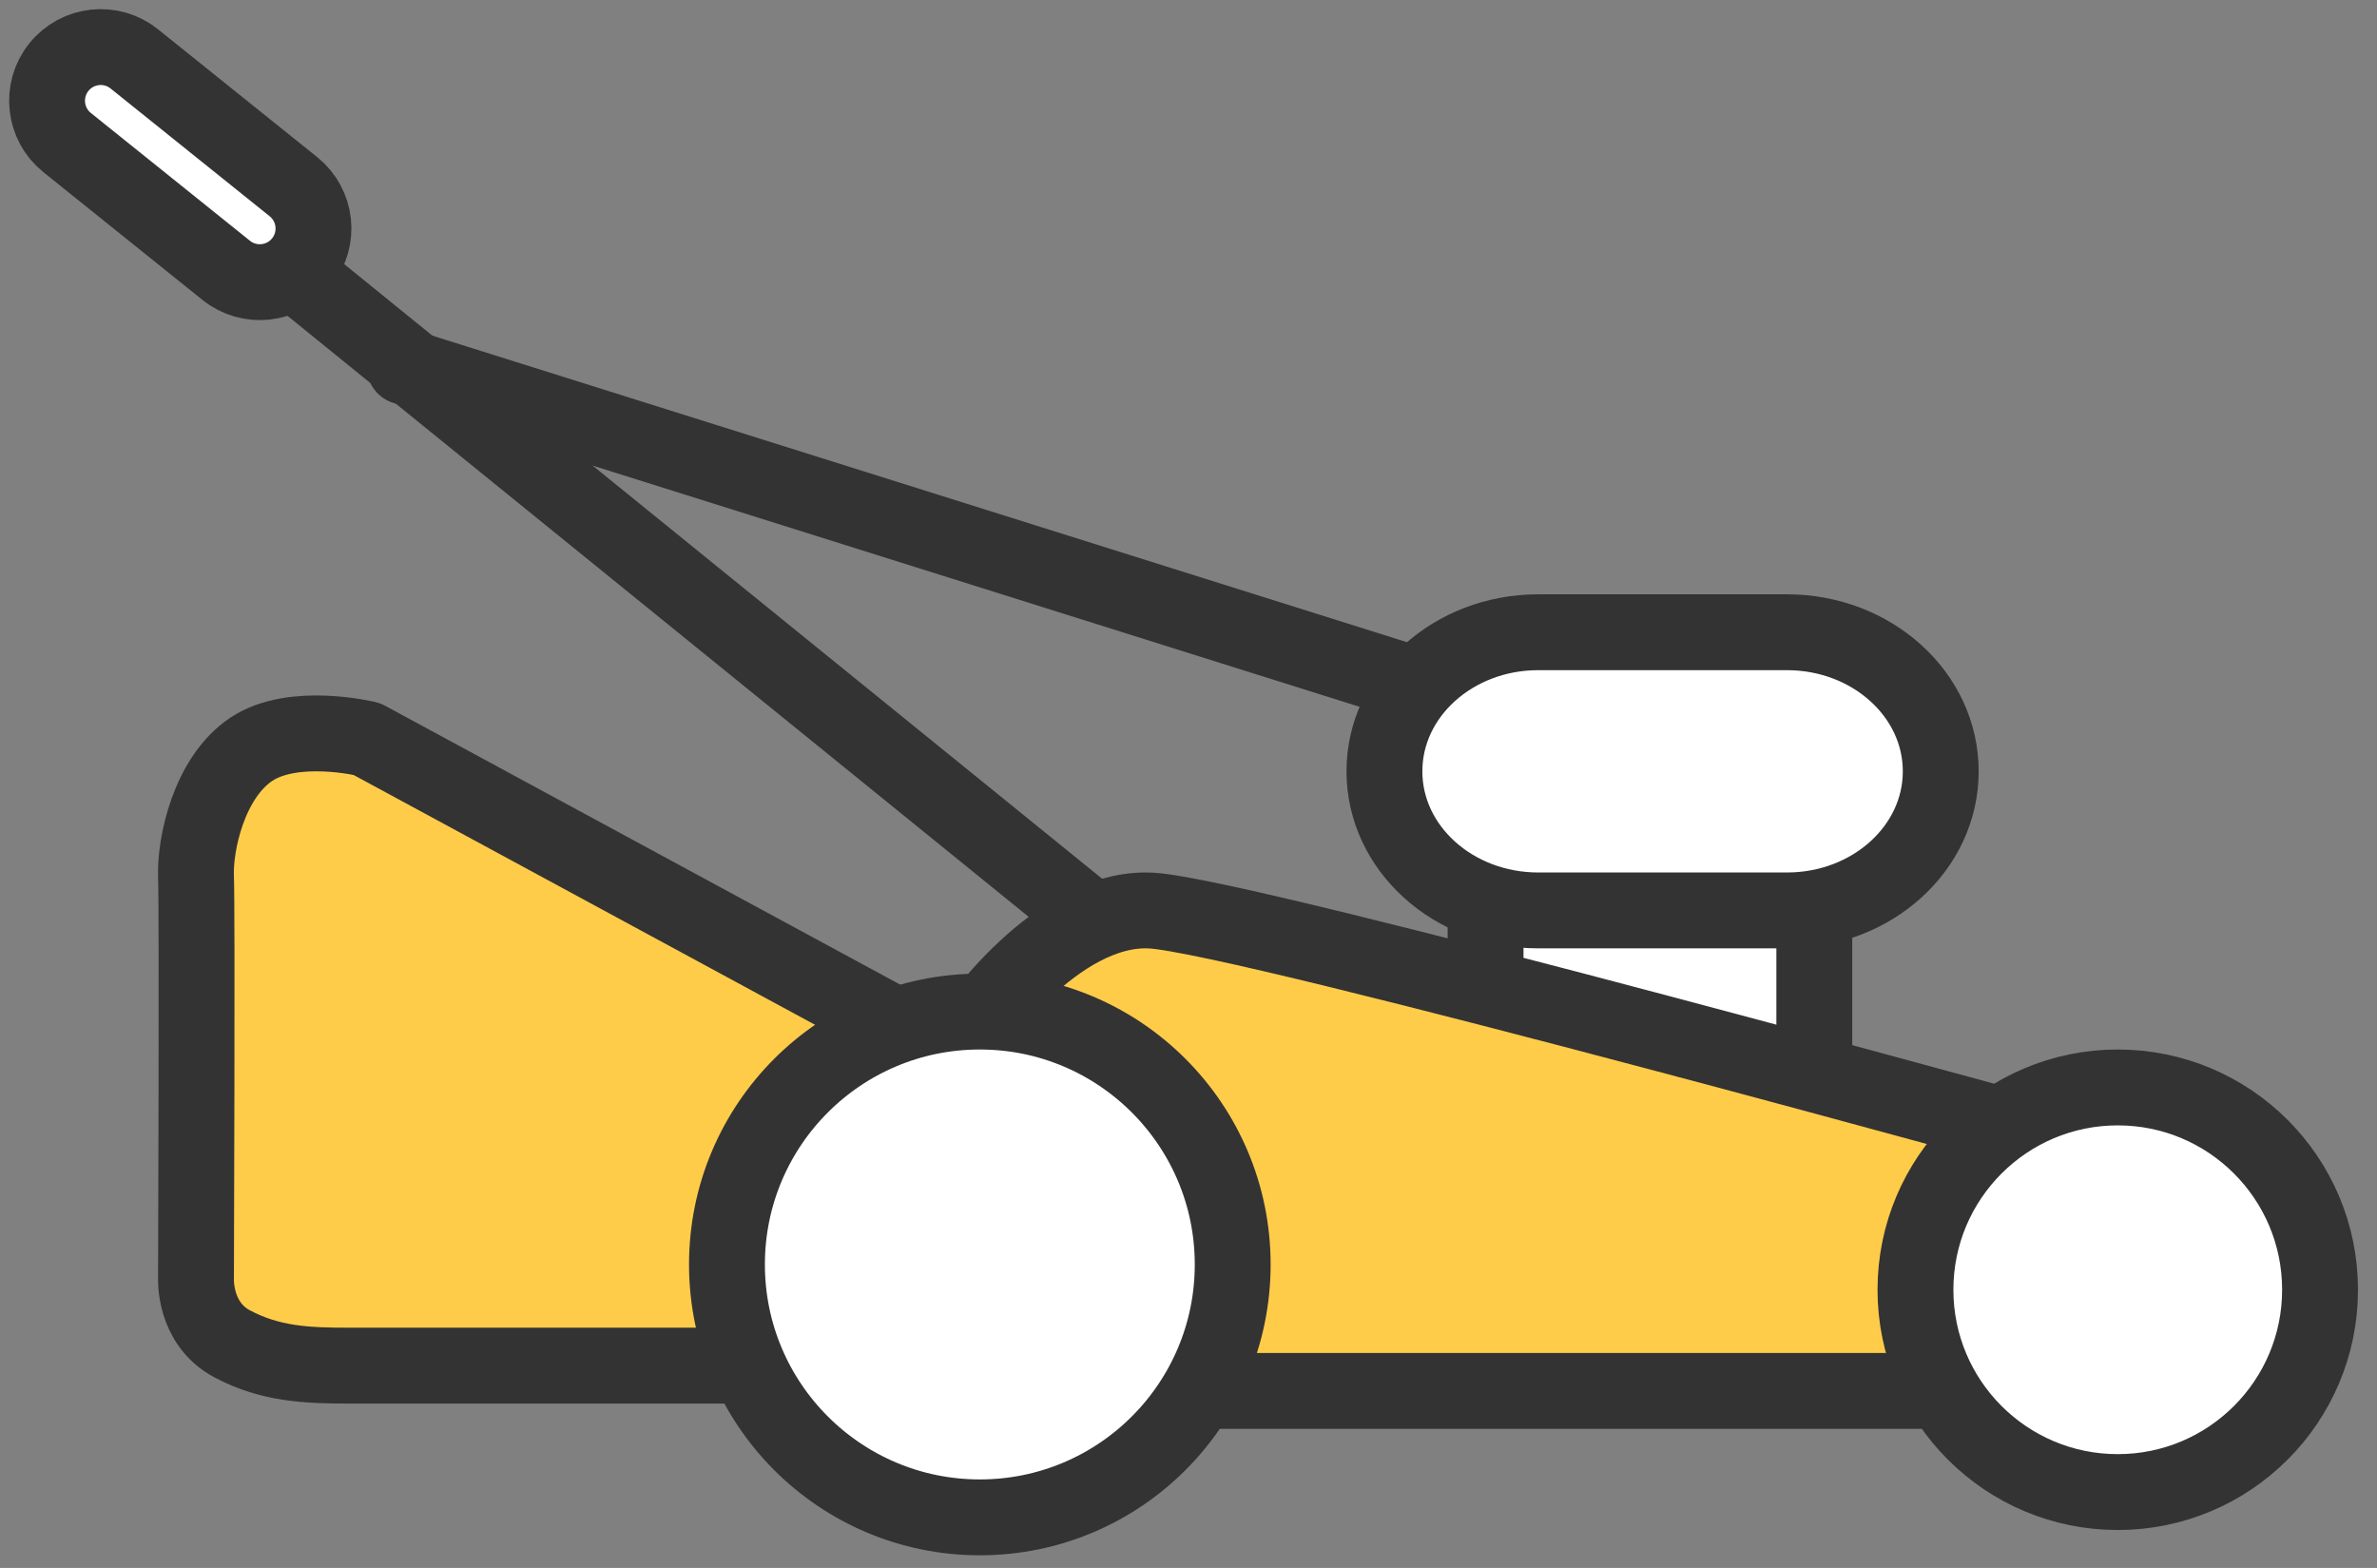
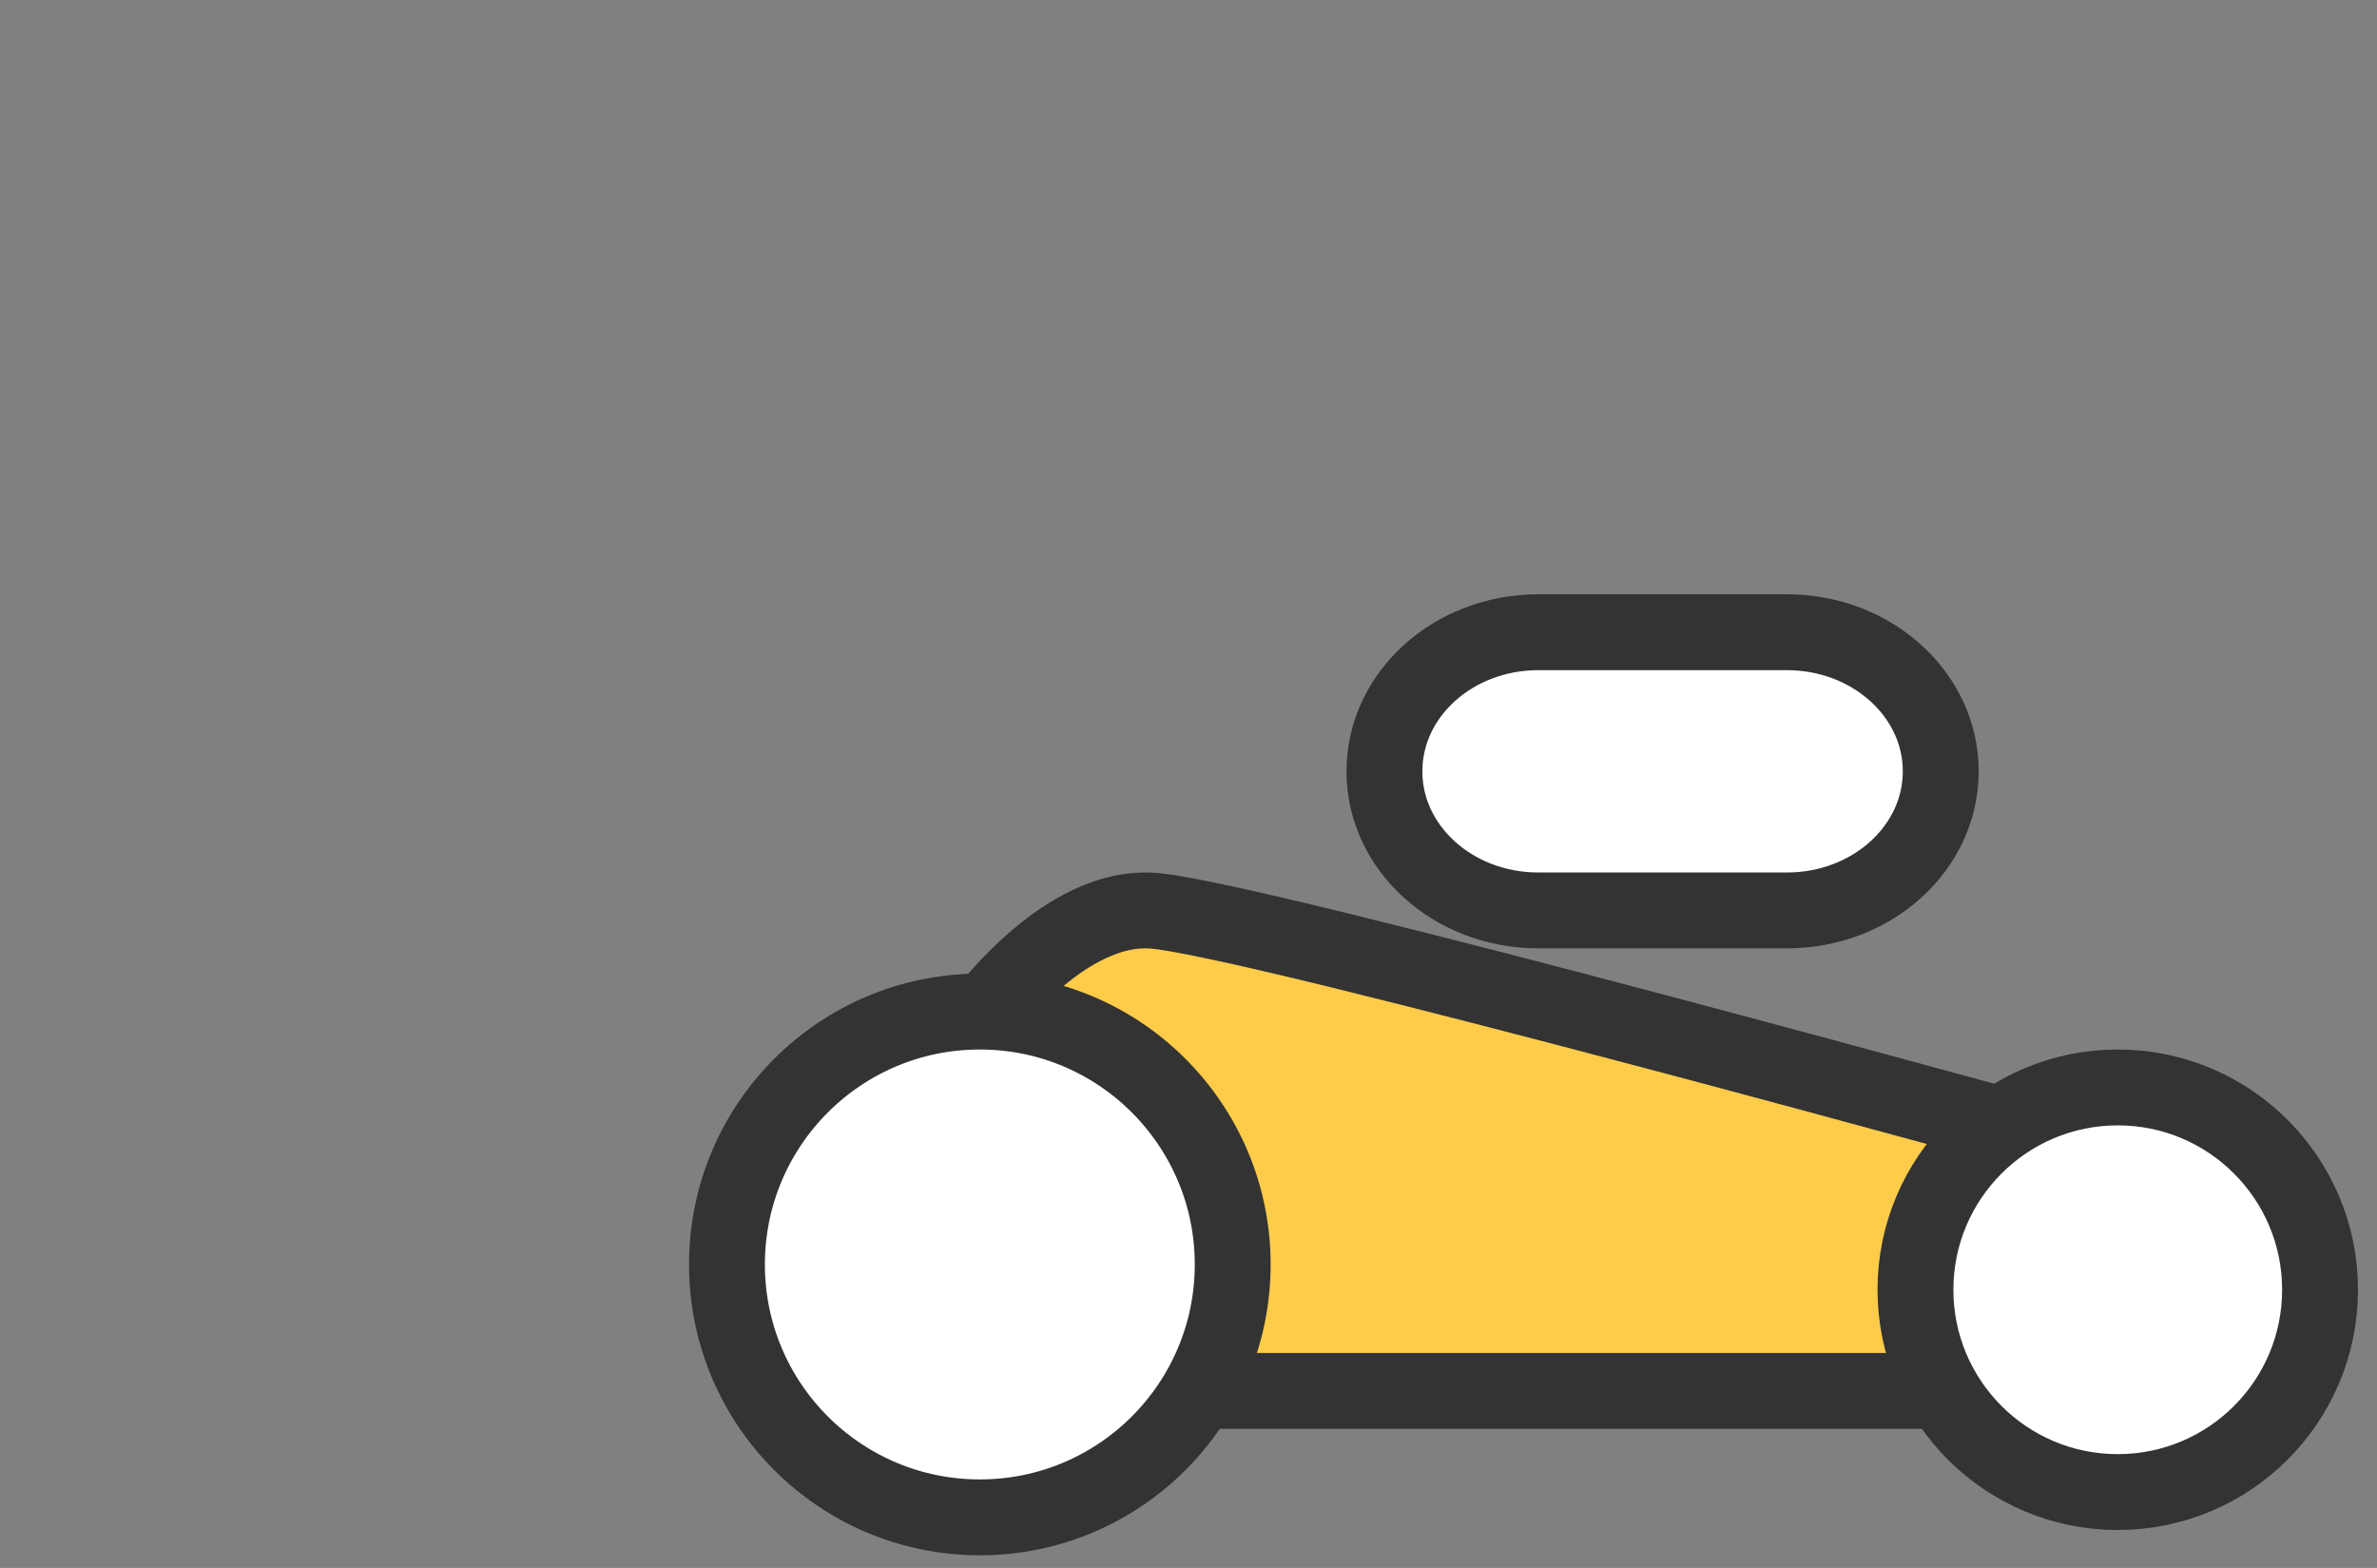
<svg xmlns="http://www.w3.org/2000/svg" width="94" height="62" viewBox="0 0 94 62" fill="none">
  <rect x="0" y="0" width="94" height="62" fill="#808080" stroke="none" />
-   <path d="M71.748 33H58.748V44H71.748V33Z" fill="white" stroke="#333333" stroke-width="3" stroke-miterlimit="2.613" stroke-linecap="round" stroke-linejoin="round" />
  <path fill-rule="evenodd" clip-rule="evenodd" d="M38.354 40.842C38.354 40.842 41.734 35.806 45.517 36.006C49.301 36.205 82.748 45.478 82.748 45.478V55H37.748L38.353 40.842H38.354Z" fill="#FFCC4A" stroke="#333333" stroke-width="3" stroke-miterlimit="2.613" stroke-linecap="round" stroke-linejoin="round" />
-   <path fill-rule="evenodd" clip-rule="evenodd" d="M35.748 40.721L14.509 29.223C14.509 29.223 11.613 28.511 9.936 29.63C8.259 30.75 7.7 33.395 7.751 34.667C7.802 35.939 7.751 50.541 7.751 50.541C7.751 50.541 7.65 52.321 9.174 53.135C10.698 53.949 12.172 54 13.798 54C15.423 54 34.782 54 34.782 54L35.748 40.721L35.748 40.721Z" fill="#FFCC4A" stroke="#333333" stroke-width="3" stroke-miterlimit="2.613" stroke-linecap="round" stroke-linejoin="round" />
  <path d="M70.665 25H60.831C57.472 25 54.748 27.462 54.748 30.5C54.748 33.538 57.472 36 60.831 36H70.665C74.024 36 76.748 33.538 76.748 30.5C76.748 27.462 74.024 25 70.665 25Z" fill="white" stroke="#333333" stroke-width="3" stroke-miterlimit="2.613" stroke-linecap="round" stroke-linejoin="round" />
  <path d="M38.748 60C44.271 60 48.748 55.523 48.748 50C48.748 44.477 44.271 40 38.748 40C33.225 40 28.748 44.477 28.748 50C28.748 55.523 33.225 60 38.748 60Z" fill="white" stroke="#333333" stroke-width="3" stroke-miterlimit="2.613" stroke-linecap="round" stroke-linejoin="round" />
  <path d="M83.748 59C88.166 59 91.748 55.418 91.748 51C91.748 46.582 88.166 43 83.748 43C79.33 43 75.748 46.582 75.748 51C75.748 55.418 79.33 59 83.748 59Z" fill="white" stroke="#333333" stroke-width="3" stroke-miterlimit="2.613" stroke-linecap="round" stroke-linejoin="round" />
-   <path d="M42.748 36L5.748 6" stroke="#333333" stroke-width="3" stroke-miterlimit="2.613" stroke-linecap="round" stroke-linejoin="round" />
-   <path d="M55.748 27L16 14.5" stroke="#333333" stroke-width="3" stroke-miterlimit="2.613" stroke-linecap="round" stroke-linejoin="round" />
-   <path d="M11.604 7.382L5.311 2.329C4.398 1.595 3.062 1.741 2.329 2.654L2.329 2.654C1.595 3.568 1.741 4.903 2.654 5.637L8.946 10.69C9.86 11.424 11.195 11.278 11.929 10.365L11.929 10.365C12.663 9.451 12.517 8.116 11.604 7.382Z" fill="white" stroke="#333333" stroke-width="3" stroke-miterlimit="2.613" stroke-linecap="round" stroke-linejoin="round" />
</svg>